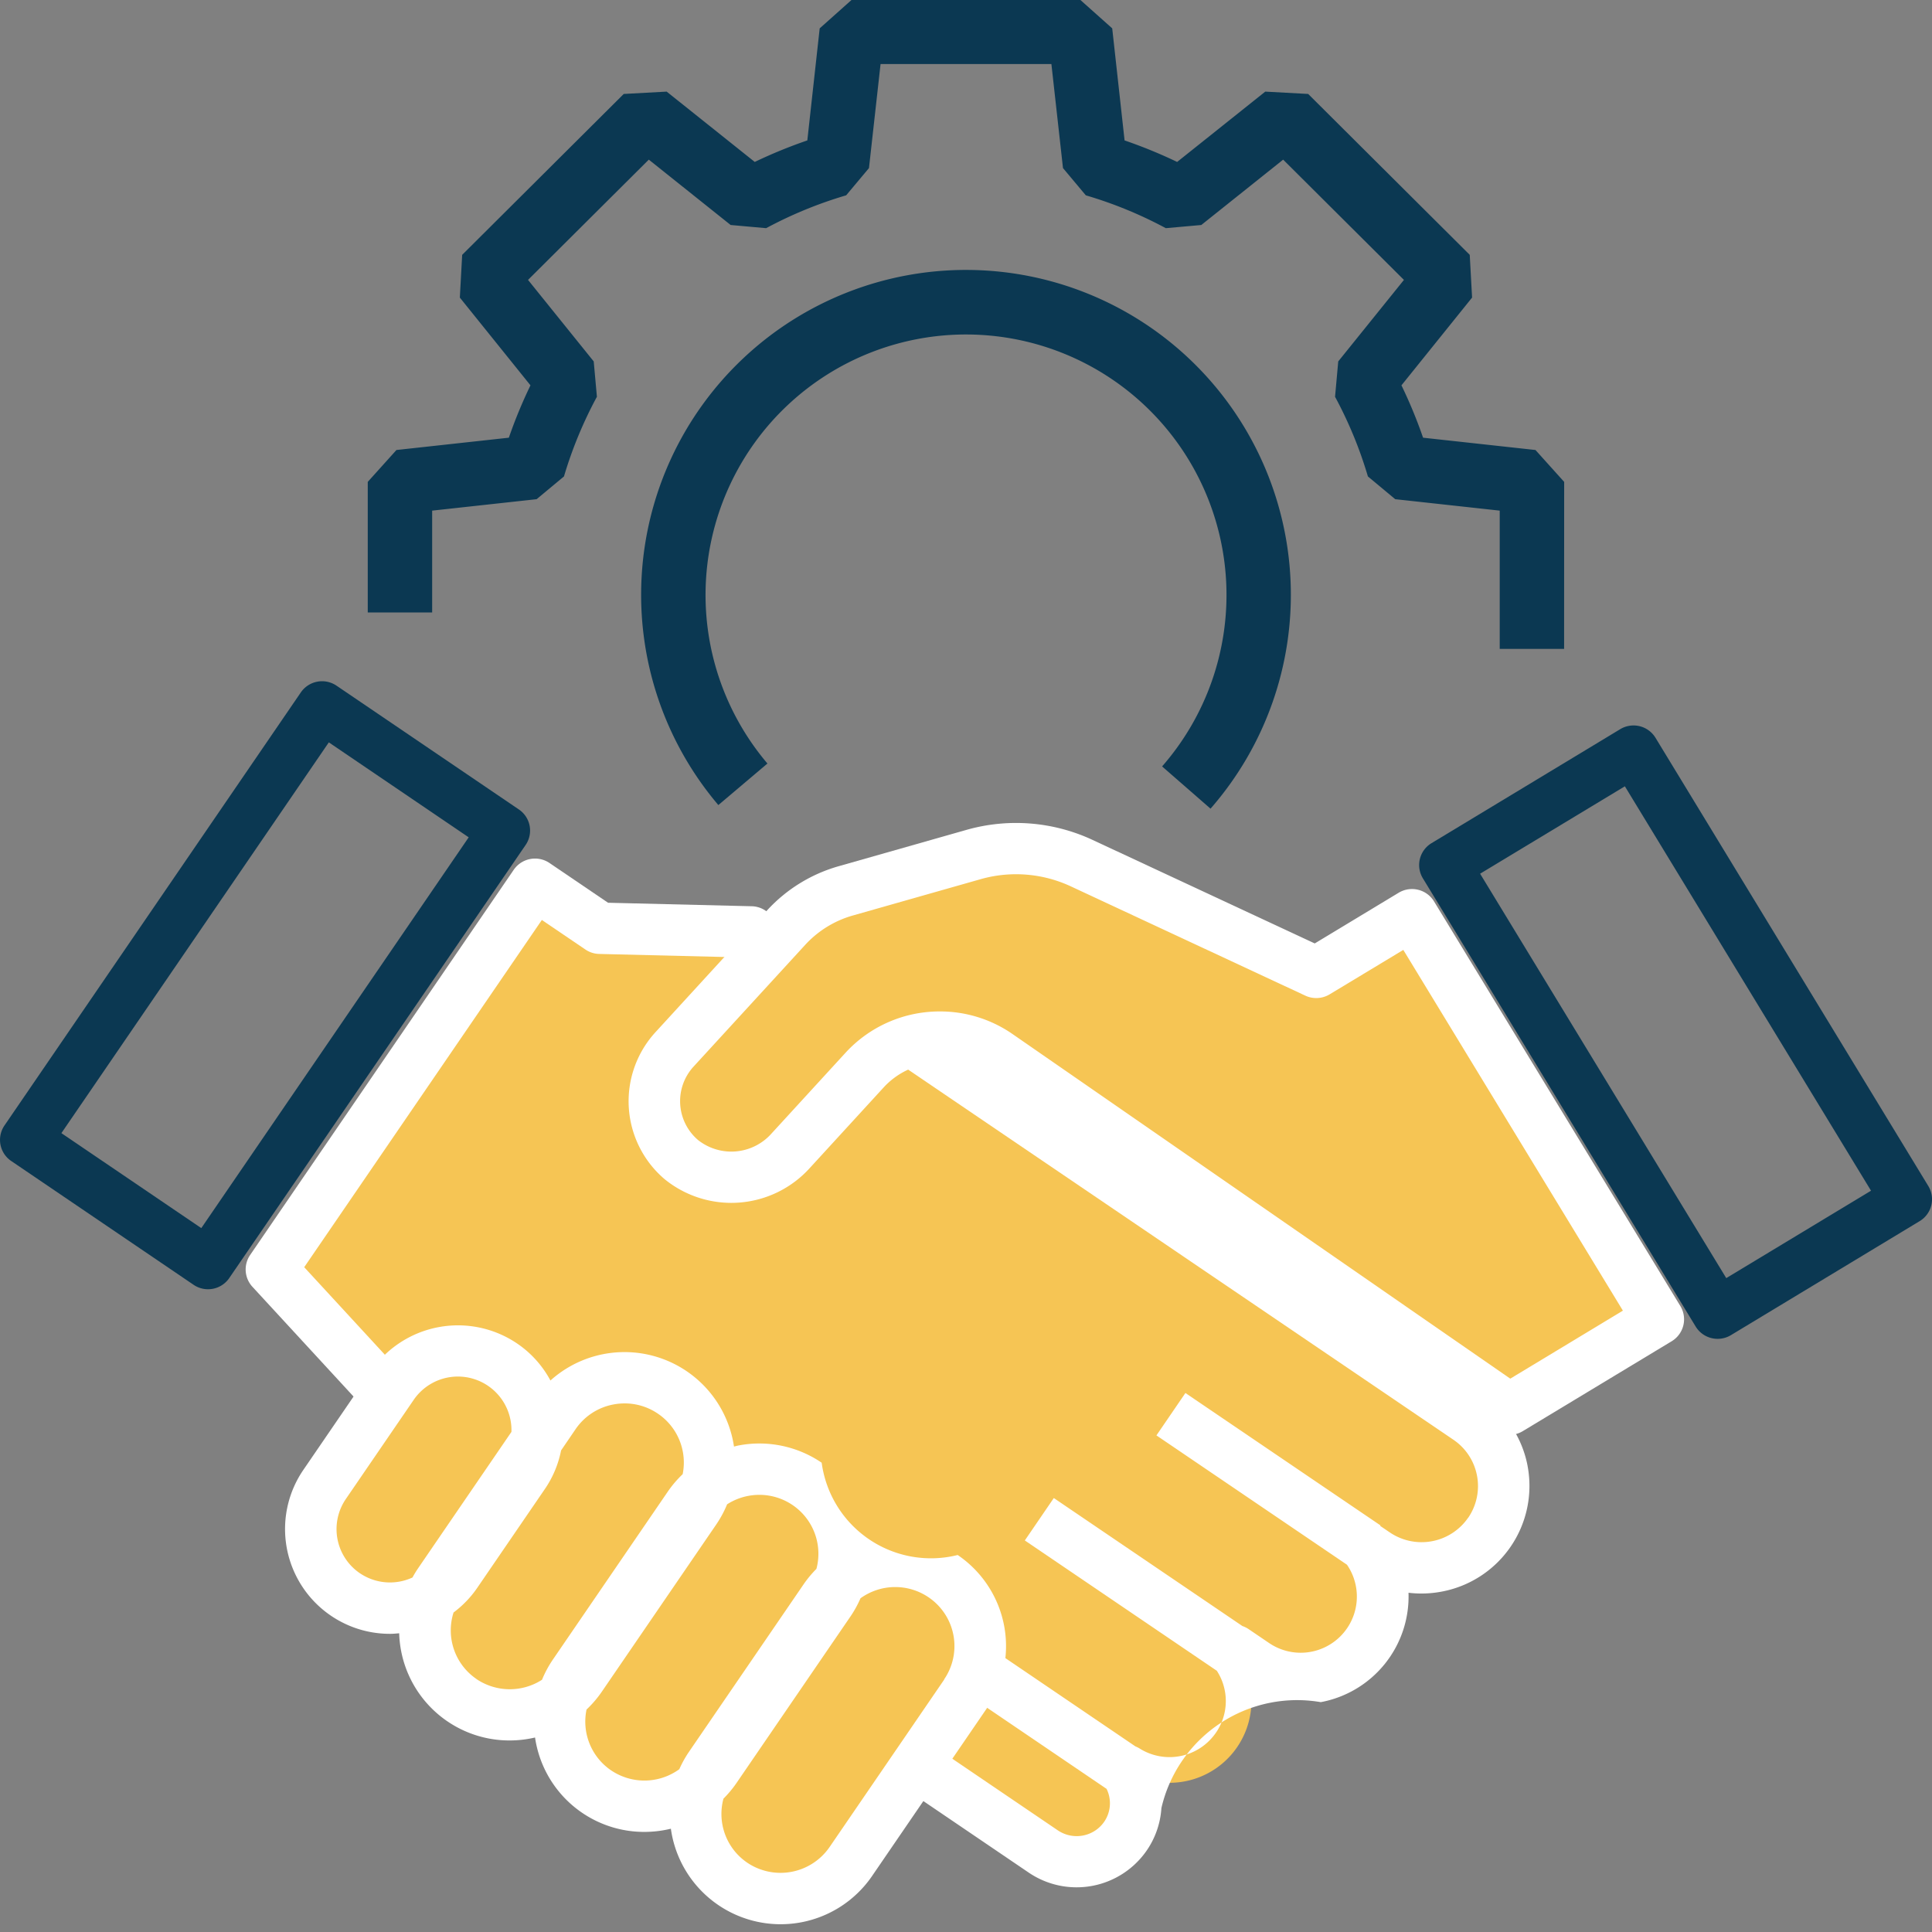
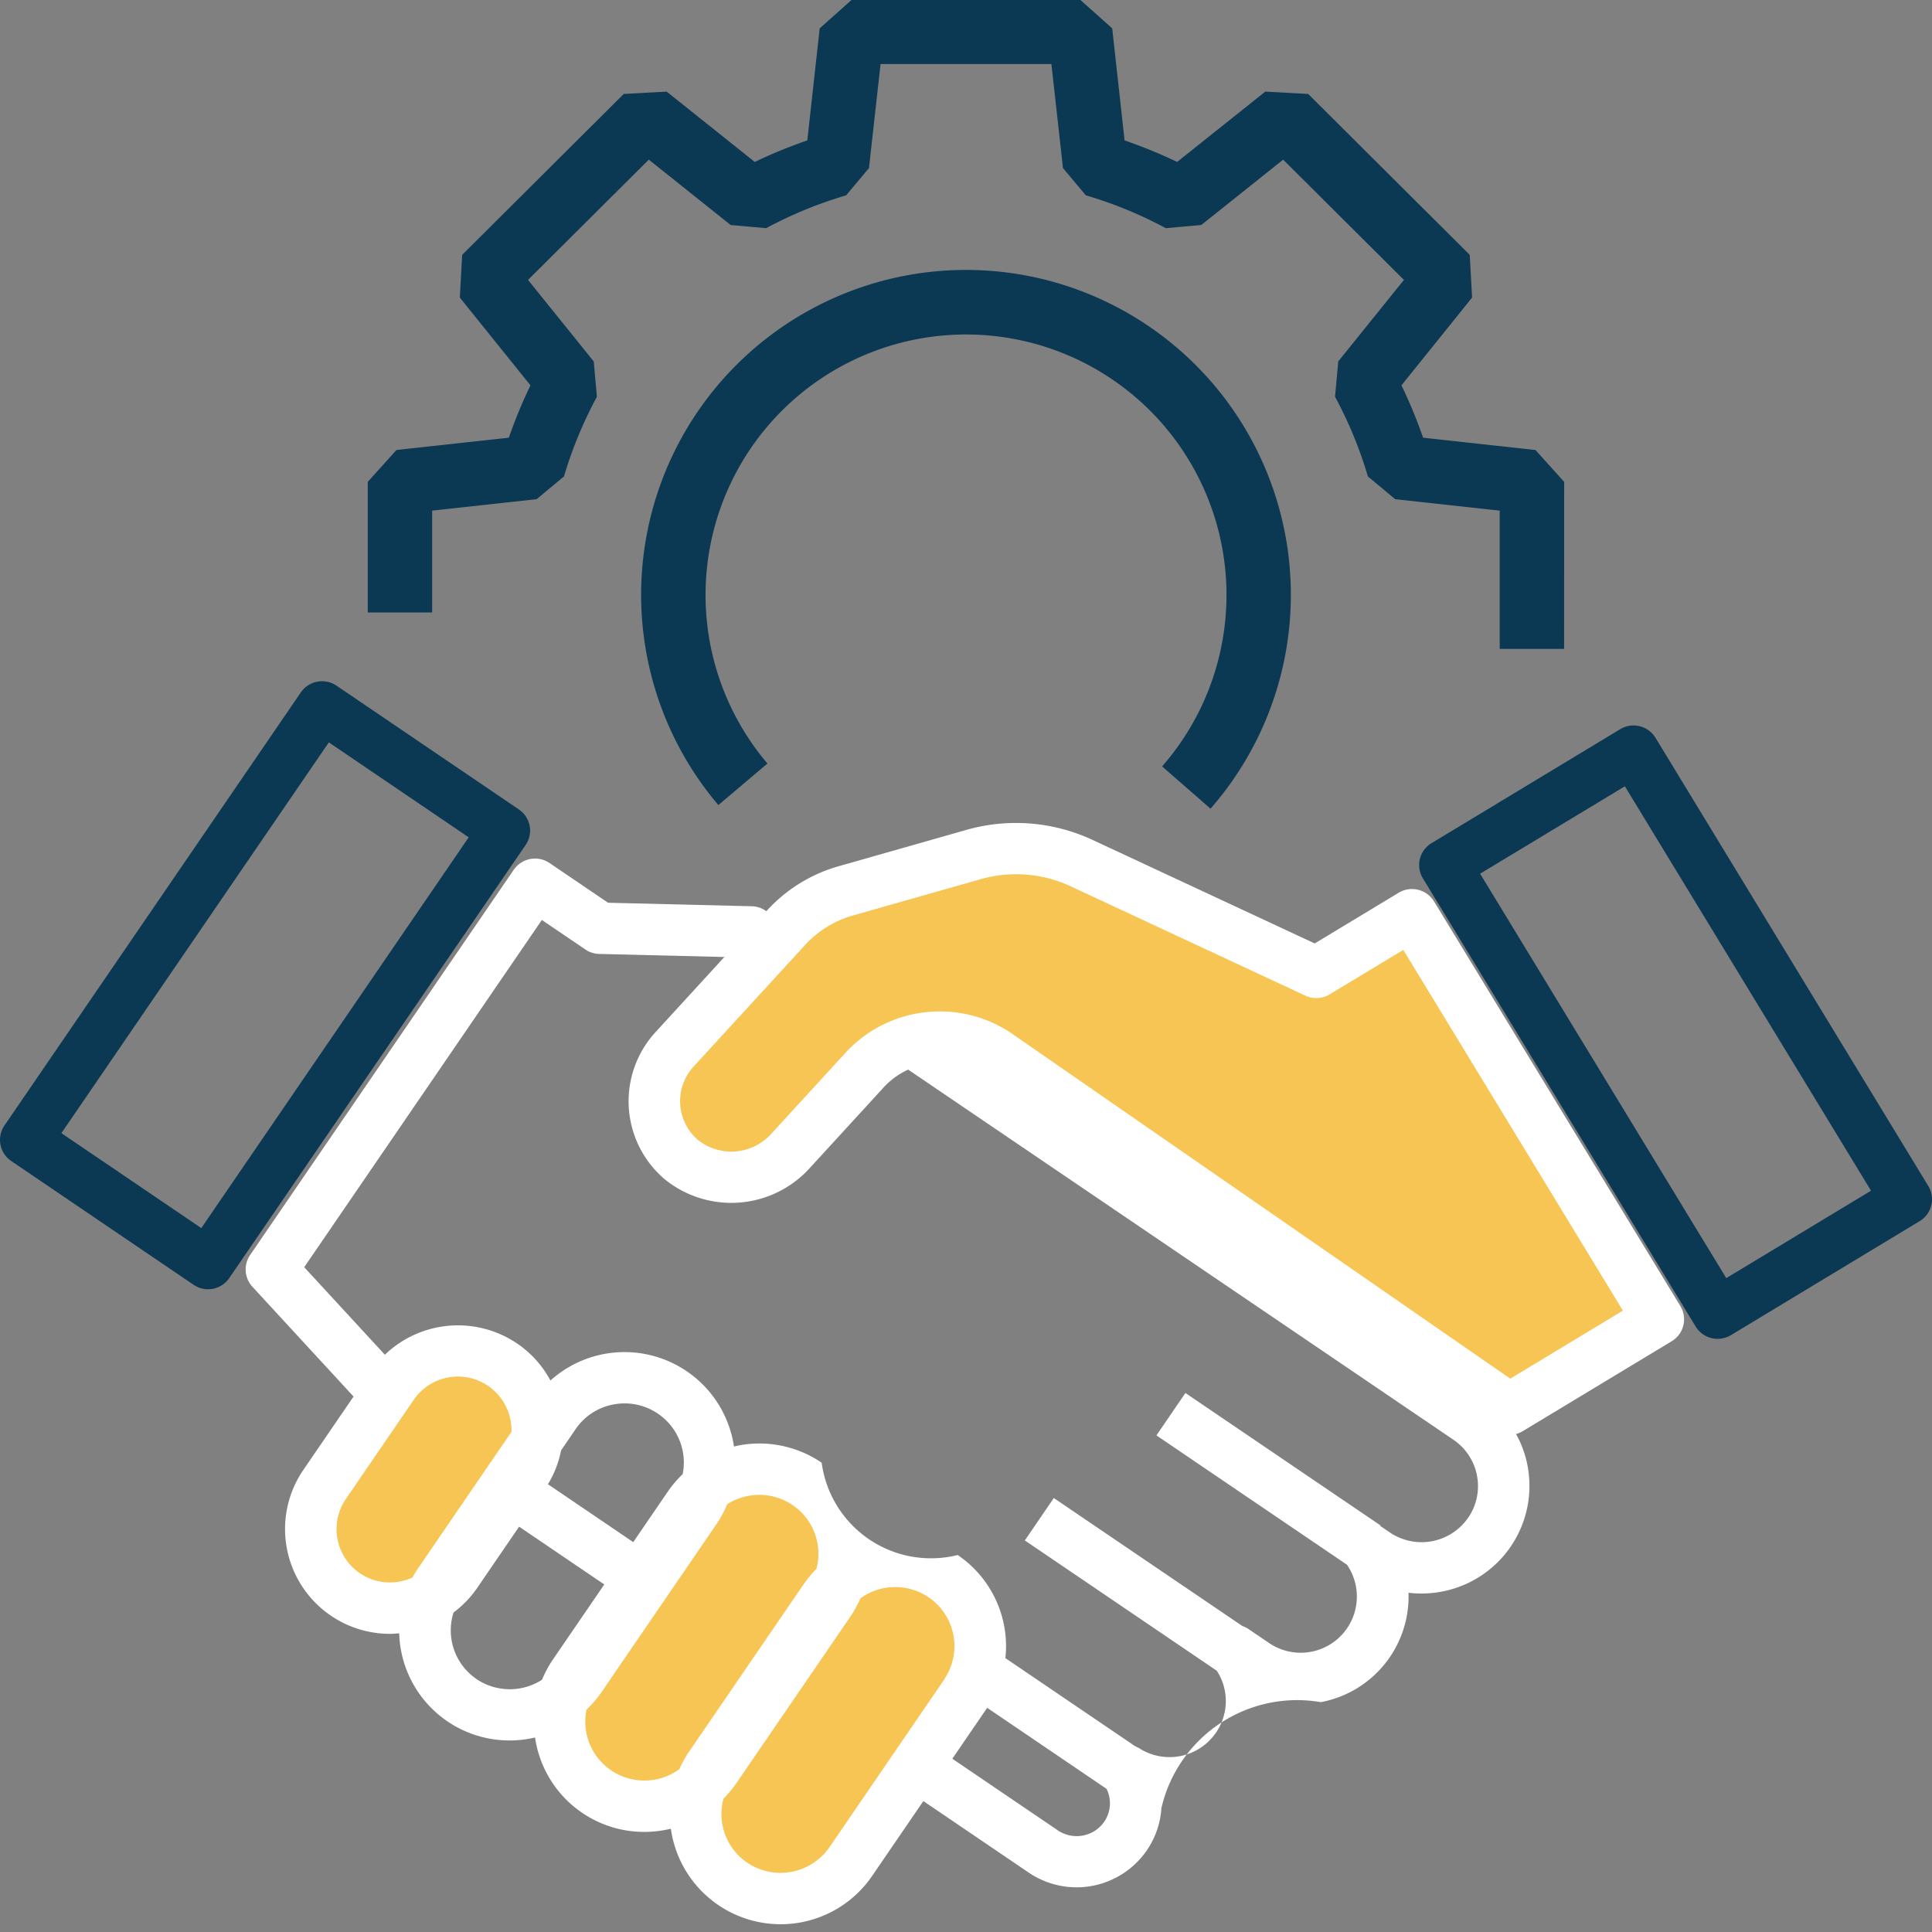
<svg xmlns="http://www.w3.org/2000/svg" width="100" height="100.001" viewBox="0 0 100 100.001">
  <rect x="0" y="0" width="100" height="100.001" fill="#808080" stroke="none" />
  <g data-name="Group 23946">
    <path data-name="Path 99327" d="m1806.78 2769.8-2.508-2.187a13.482 13.482 0 1 0-20.427-.15l-2.541 2.15a16.815 16.815 0 1 1 25.475.186zm18.3-8.27h-3.333v-7.157l-5.408-.592-1.415-1.178a21.446 21.446 0 0 0-1.7-4.123l.165-1.83 3.4-4.219-6.251-6.225-4.237 3.383-1.837.164a21.587 21.587 0 0 0-4.141-1.7l-1.181-1.41-.6-5.386h-8.842l-.6 5.386-1.181 1.41a21.618 21.618 0 0 0-4.141 1.7l-1.837-.164-4.237-3.383-6.251 6.225 3.4 4.219.165 1.829a21.576 21.576 0 0 0-1.705 4.125l-1.415 1.177-5.408.592v5.272h-3.333v-6.76l1.485-1.65 5.818-.637a24.92 24.92 0 0 1 1.119-2.71l-3.656-4.542.121-2.212 8.363-8.328 2.221-.121 4.56 3.64a25.317 25.317 0 0 1 2.721-1.114l.64-5.8 1.657-1.478h11.827l1.657 1.478.64 5.8a25.329 25.329 0 0 1 2.721 1.114l4.561-3.64 2.221.121 8.363 8.328.121 2.212-3.656 4.542a24.692 24.692 0 0 1 1.119 2.71l5.818.637 1.485 1.65z" transform="translate(-1744.122 -2727.943)" style="fill:#0b3852" />
    <g data-name="Group 23945">
      <path data-name="Path 99328" d="M1745.37 2812.518a1.325 1.325 0 0 1-.747-.23l-9.438-6.407a1.32 1.32 0 0 1-.35-1.84l15.339-22.415a1.333 1.333 0 0 1 1.847-.349l9.438 6.407a1.319 1.319 0 0 1 .35 1.839l-15.339 22.415a1.329 1.329 0 0 1-1.1.58zm-7.589-8.08 7.241 4.916 13.841-20.227-7.24-4.915z" transform="translate(-1734.603 -2745.787)" style="fill:#0b3852" />
      <path data-name="Path 99329" d="M1860.235 2816.246a1.329 1.329 0 0 1-1.138-.637l-14.12-23.2a1.322 1.322 0 0 1 .448-1.819l9.767-5.9a1.332 1.332 0 0 1 1.826.445l14.12 23.2a1.32 1.32 0 0 1-.447 1.819l-9.767 5.9a1.327 1.327 0 0 1-.689.192zm-12.295-24.075 12.741 20.932 7.493-4.524-12.741-20.932z" transform="translate(-1771.33 -2746.948)" style="fill:#0b3852" />
      <g data-name="Group 23943">
        <g data-name="Group 23941">
-           <path data-name="Path 99330" d="M1799.885 2846.136a3.04 3.04 0 0 0 .017-3.408 4.238 4.238 0 0 0 5.589-6.209l1.069.725a4.24 4.24 0 0 0 5.8-6.032l.458.311a4.24 4.24 0 1 0 4.789-7l-13.156-8.931-5.209-3.537-18.733-12.716-7.829-.19-3.354-2.277-13.645 19.94 7.385 8.015 18.733 12.716 5.208 3.536 8.627 5.855a3.069 3.069 0 0 0 4.251-.798z" transform="translate(-1741.628 -2751.105)" style="fill:#f6c554" />
          <path data-name="Path 99331" d="M1820.031 2826.316a5.524 5.524 0 0 0-2.343-3.561l-37.1-25.184a1.334 1.334 0 0 0-.718-.23l-7.435-.181-3.029-2.056a1.336 1.336 0 0 0-1.852.349l-13.645 19.94a1.323 1.323 0 0 0 .119 1.645l7.385 8.016a1.329 1.329 0 0 0 .232.2l32.567 22.108a4.41 4.41 0 0 0 6.107-1.151 4.353 4.353 0 0 0 .757-2.19 7.21 7.21 0 0 1 8.249-5.484 5.562 5.562 0 0 0 4.541-5.662 5.629 5.629 0 0 0 1.715-.059 5.565 5.565 0 0 0 4.449-6.5zm-3.076 2.672a2.927 2.927 0 0 1-4.056.764l-.459-.311c-.013-.01-.027-.014-.04-.023l.019-.027-10.1-6.856-1.5 2.195 9.862 6.694a2.908 2.908 0 0 1-4.035 4.05l-1.069-.726a1.336 1.336 0 0 0-.308-.15l-9.762-6.626-1.5 2.195 9.937 6.745a2.878 2.878 0 0 1-.041 3.2 2.914 2.914 0 0 1-3.957.823 1.252 1.252 0 0 0-.213-.107l-9.758-6.624-1.5 2.194 9.763 6.627a1.69 1.69 0 0 1-.117 1.694 1.722 1.722 0 0 1-1.107.722 1.74 1.74 0 0 1-1.3-.269l-32.441-22.022-6.565-7.126 12.3-17.972 2.253 1.528a1.324 1.324 0 0 0 .718.23l7.435.181 36.774 24.962a2.9 2.9 0 0 1 .768 4.039z" transform="translate(-1740.962 -2750.434)" style="fill:#fff" />
        </g>
        <g data-name="Group 23942">
          <path data-name="Path 99335" d="M4.124 0a4.084 4.084 0 0 1 4.1 4.092L8.21 10.3a4.121 4.121 0 0 1-4.11 4.11A4.084 4.084 0 0 1 0 10.318l.011-6.211A4.121 4.121 0 0 1 4.124 0z" transform="scale(-1) rotate(34.28 126.976 -76.97)" style="fill:#f6c554" />
-           <path data-name="Path 99336" d="M4.423 0a4.373 4.373 0 0 1 4.388 4.381L8.791 14.9A4.4 4.4 0 0 1 0 14.915L.018 4.4A4.413 4.413 0 0 1 4.423 0z" transform="scale(-1) rotate(34.28 132.98 -89.97)" style="fill:#f6c554" />
          <path data-name="Path 99337" d="M4.423 0a4.373 4.373 0 0 1 4.388 4.381L8.791 14.9a4.413 4.413 0 0 1-4.4 4.4A4.373 4.373 0 0 1 0 14.915L.018 4.4A4.413 4.413 0 0 1 4.423 0z" transform="scale(-1) rotate(34.28 141.4 -117.451)" style="fill:#f6c554" />
          <path data-name="Path 99338" d="M4.423 0a4.373 4.373 0 0 1 4.388 4.381L8.791 14.9A4.4 4.4 0 0 1 0 14.915L.018 4.4A4.413 4.413 0 0 1 4.423 0z" transform="rotate(-145.723 31.95 42.286)" style="fill:#f6c554" />
          <path data-name="Path 99332" d="M1791.549 2843.146a5.706 5.706 0 0 1-7.039-4.777 5.727 5.727 0 0 0-4.3-.893c-.081.015-.159.038-.239.057a5.729 5.729 0 0 0-9.5-3.419 5.386 5.386 0 0 0-1.724-1.915 5.463 5.463 0 0 0-7.565 1.427l-3.508 5.125a5.424 5.424 0 0 0 4.491 8.475c.159 0 .318-.015.477-.029a5.711 5.711 0 0 0 5.717 5.548 5.793 5.793 0 0 0 1.315-.153 5.708 5.708 0 0 0 5.657 4.886 5.842 5.842 0 0 0 1.373-.165 5.736 5.736 0 0 0 10.413 2.45l5.94-8.68a5.7 5.7 0 0 0-1.508-7.937zm-30.938.946a2.763 2.763 0 0 1-.731-3.844l3.508-5.126a2.773 2.773 0 0 1 5.064 1.651l-4.822 7.046q-.164.24-.3.491a2.775 2.775 0 0 1-2.719-.219zm6.029 5.47a3.045 3.045 0 0 1-1.184-3.441 5.4 5.4 0 0 0 1.217-1.262l3.507-5.125a5.365 5.365 0 0 0 .841-2l.75-1.1a3.051 3.051 0 0 1 1.965-1.281 3.106 3.106 0 0 1 .577-.054 3.052 3.052 0 0 1 1.722.532 3.055 3.055 0 0 1 1.28 3.131 5.77 5.77 0 0 0-.775.91l-5.939 8.68a5.645 5.645 0 0 0-.566 1.051 3.084 3.084 0 0 1-3.4-.041zm6.972 4.732a3.053 3.053 0 0 1-1.273-3.15 5.7 5.7 0 0 0 .769-.891l5.94-8.68a5.725 5.725 0 0 0 .567-1.051 3.075 3.075 0 0 1 1.095-.436 3.106 3.106 0 0 1 .577-.054 3.054 3.054 0 0 1 1.722.532 3.045 3.045 0 0 1 1.229 3.3 5.744 5.744 0 0 0-.657.789l-5.94 8.68a5.653 5.653 0 0 0-.5.9 3.075 3.075 0 0 1-3.529.06zm17.243-4.706-5.94 8.679a3.082 3.082 0 0 1-4.264.8 3.047 3.047 0 0 1-1.225-3.31 5.7 5.7 0 0 0 .653-.778l5.94-8.68a5.709 5.709 0 0 0 .5-.913 3.071 3.071 0 0 1 3.522-.052 3.049 3.049 0 0 1 .808 4.248z" transform="translate(-1741.98 -2762.659)" style="fill:#fff" />
        </g>
      </g>
      <g data-name="Group 23944">
        <path data-name="Path 99333" d="m1792.467 2809.733 3.831-4.18a5.273 5.273 0 0 1 6.885-.77l26.477 18.331 7.709-4.655-12.748-20.944-4.953 2.991-12.141-5.659a8.044 8.044 0 0 0-5.594-.446l-6.62 1.883a6.644 6.644 0 0 0-3.085 1.9l-5.776 6.3a3.969 3.969 0 0 0 .349 5.7 4.119 4.119 0 0 0 5.666-.451z" transform="translate(-1751.538 -2750.172)" style="fill:#f6c554" />
        <path data-name="Path 99334" d="M1828.993 2823.77a1.337 1.337 0 0 1-.76-.237l-26.477-18.331a3.949 3.949 0 0 0-5.139.574l-3.831 4.18a5.473 5.473 0 0 1-7.52.573 5.293 5.293 0 0 1-.466-7.605l5.777-6.305a7.978 7.978 0 0 1 3.7-2.283l6.62-1.882a9.376 9.376 0 0 1 6.525.52l11.5 5.358 4.343-2.623a1.336 1.336 0 0 1 1.831.447l12.749 20.943a1.325 1.325 0 0 1-.449 1.824l-7.71 4.655a1.336 1.336 0 0 1-.693.192zm-29.469-21.918a6.578 6.578 0 0 1 3.754 1.169l25.765 17.838 5.829-3.52-11.366-18.672-3.813 2.3a1.34 1.34 0 0 1-1.257.068l-12.141-5.658a6.712 6.712 0 0 0-4.663-.372l-6.621 1.882a5.308 5.308 0 0 0-2.465 1.521l-5.777 6.3a2.644 2.644 0 0 0 .233 3.8 2.78 2.78 0 0 0 3.813-.349l3.831-4.18a6.606 6.606 0 0 1 4.878-2.127z" transform="translate(-1750.871 -2749.5)" style="fill:#fff" />
      </g>
    </g>
  </g>
</svg>